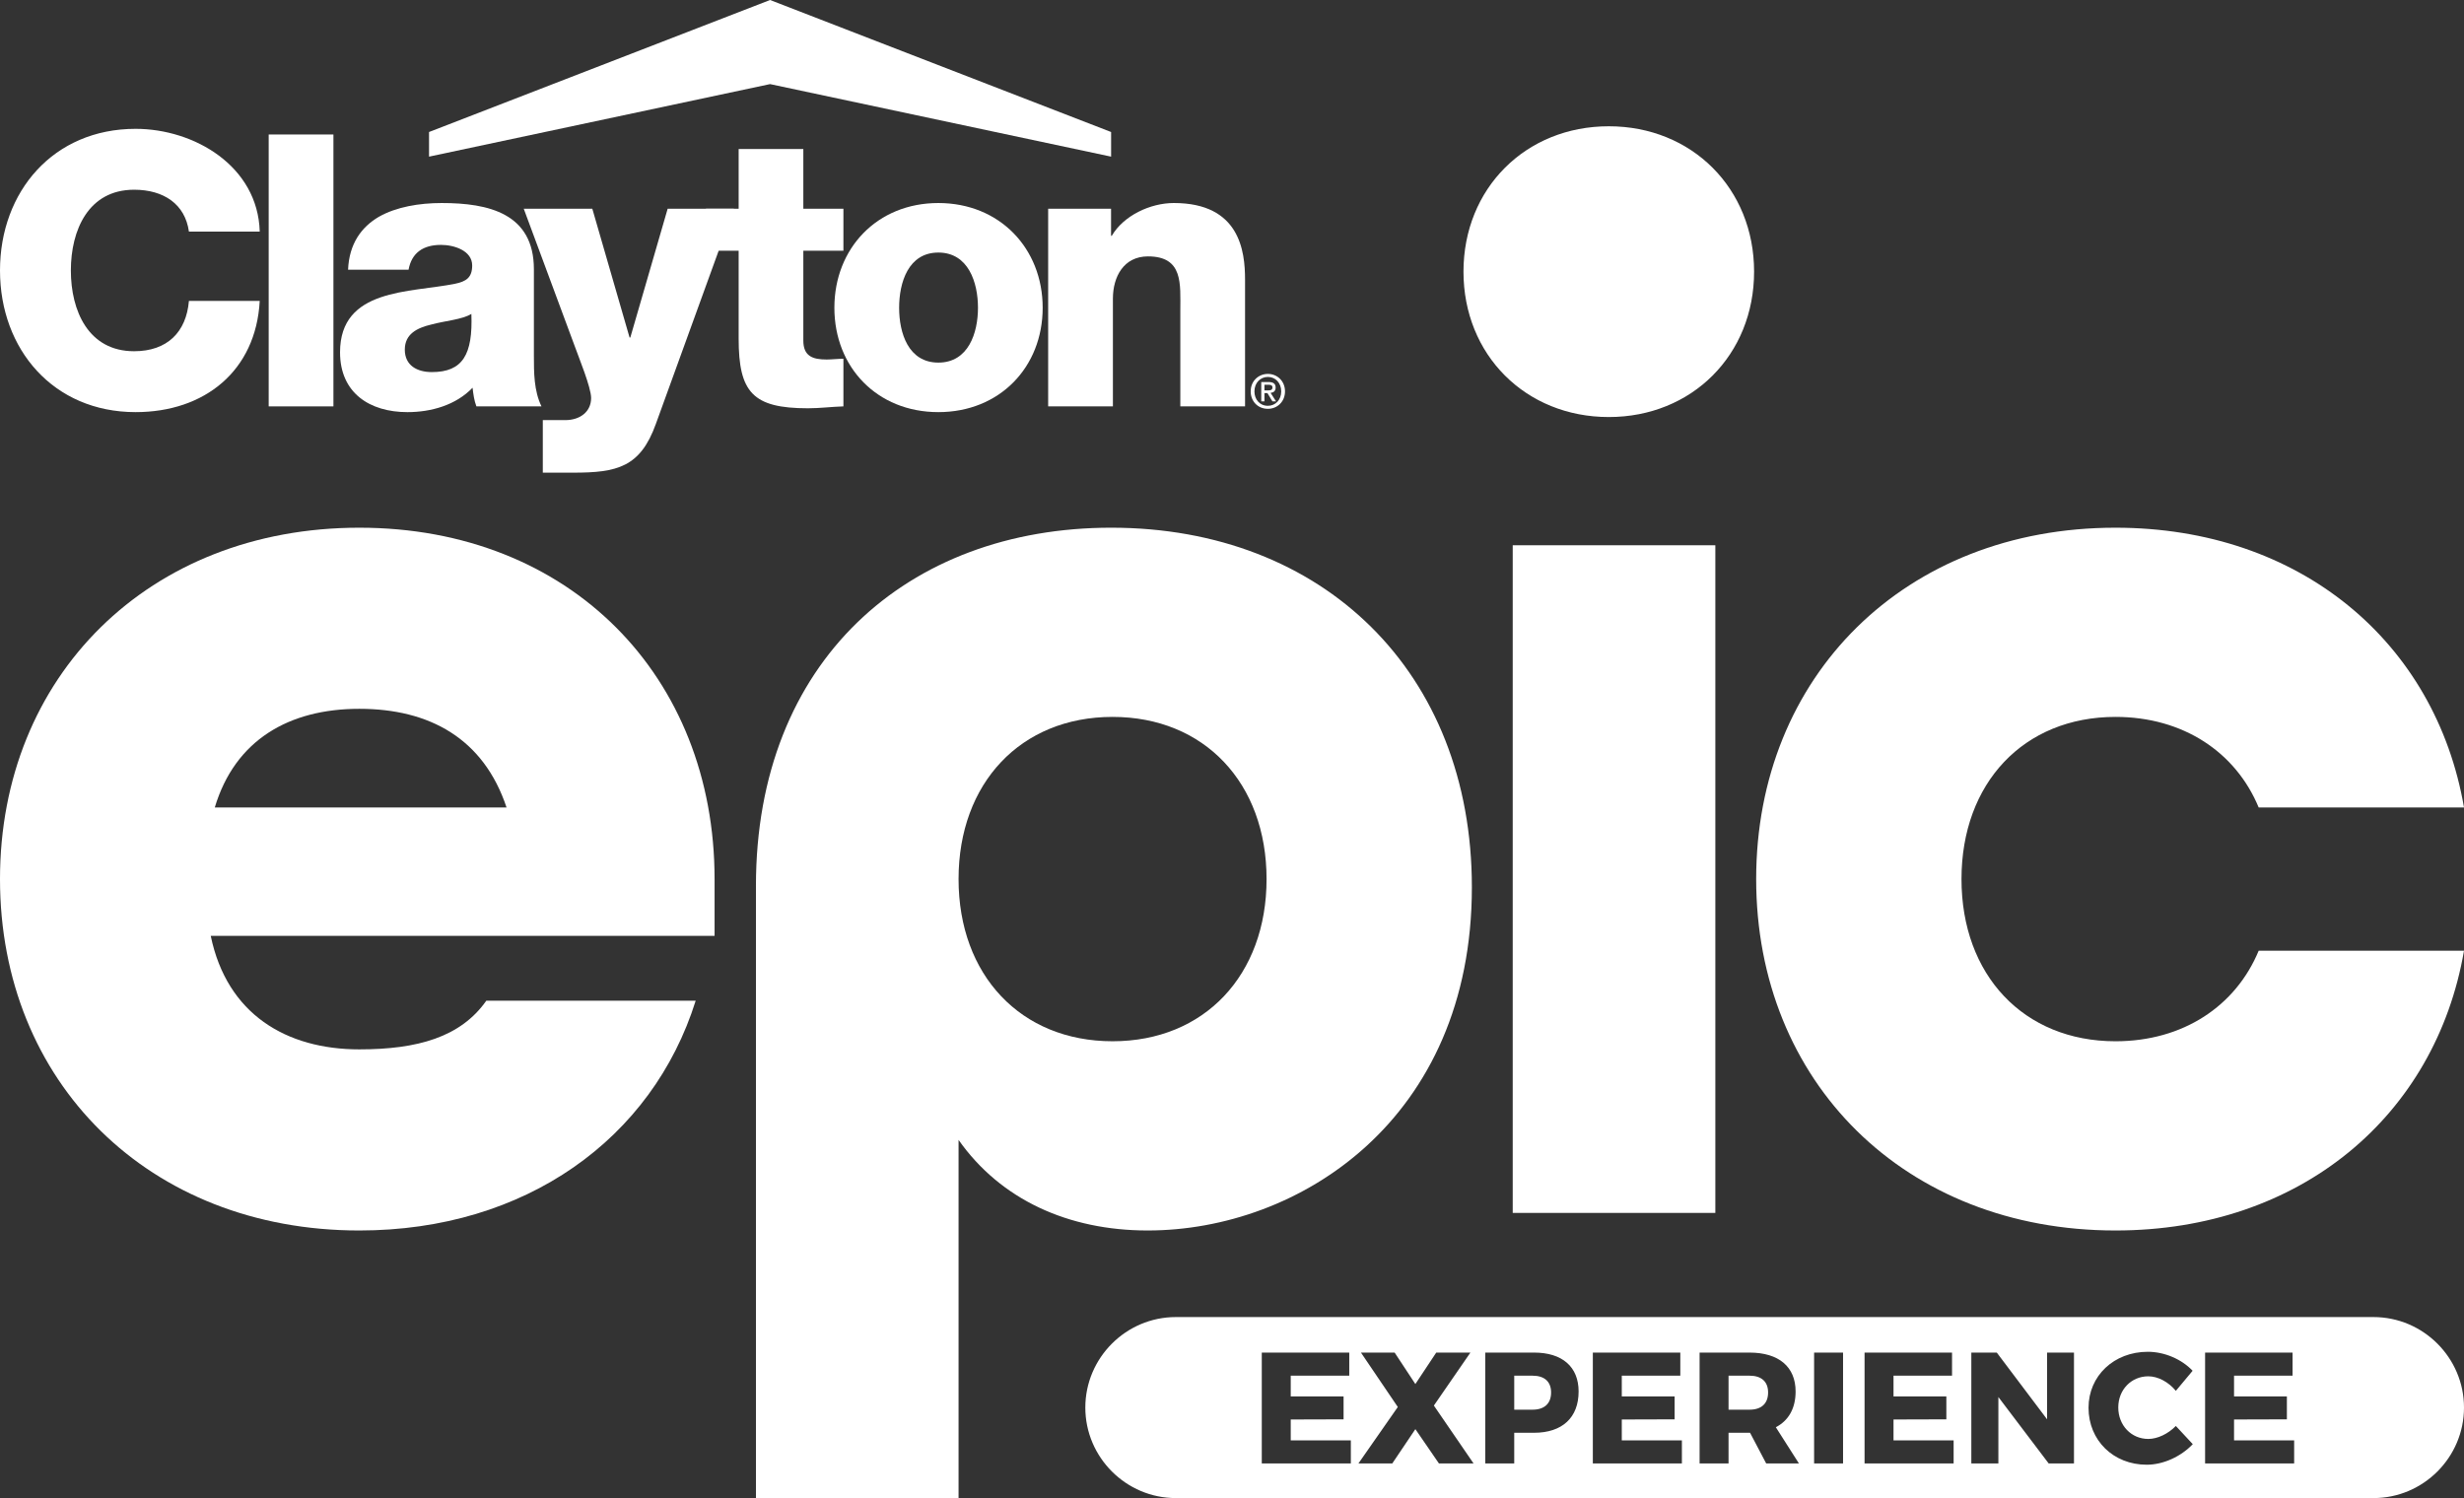
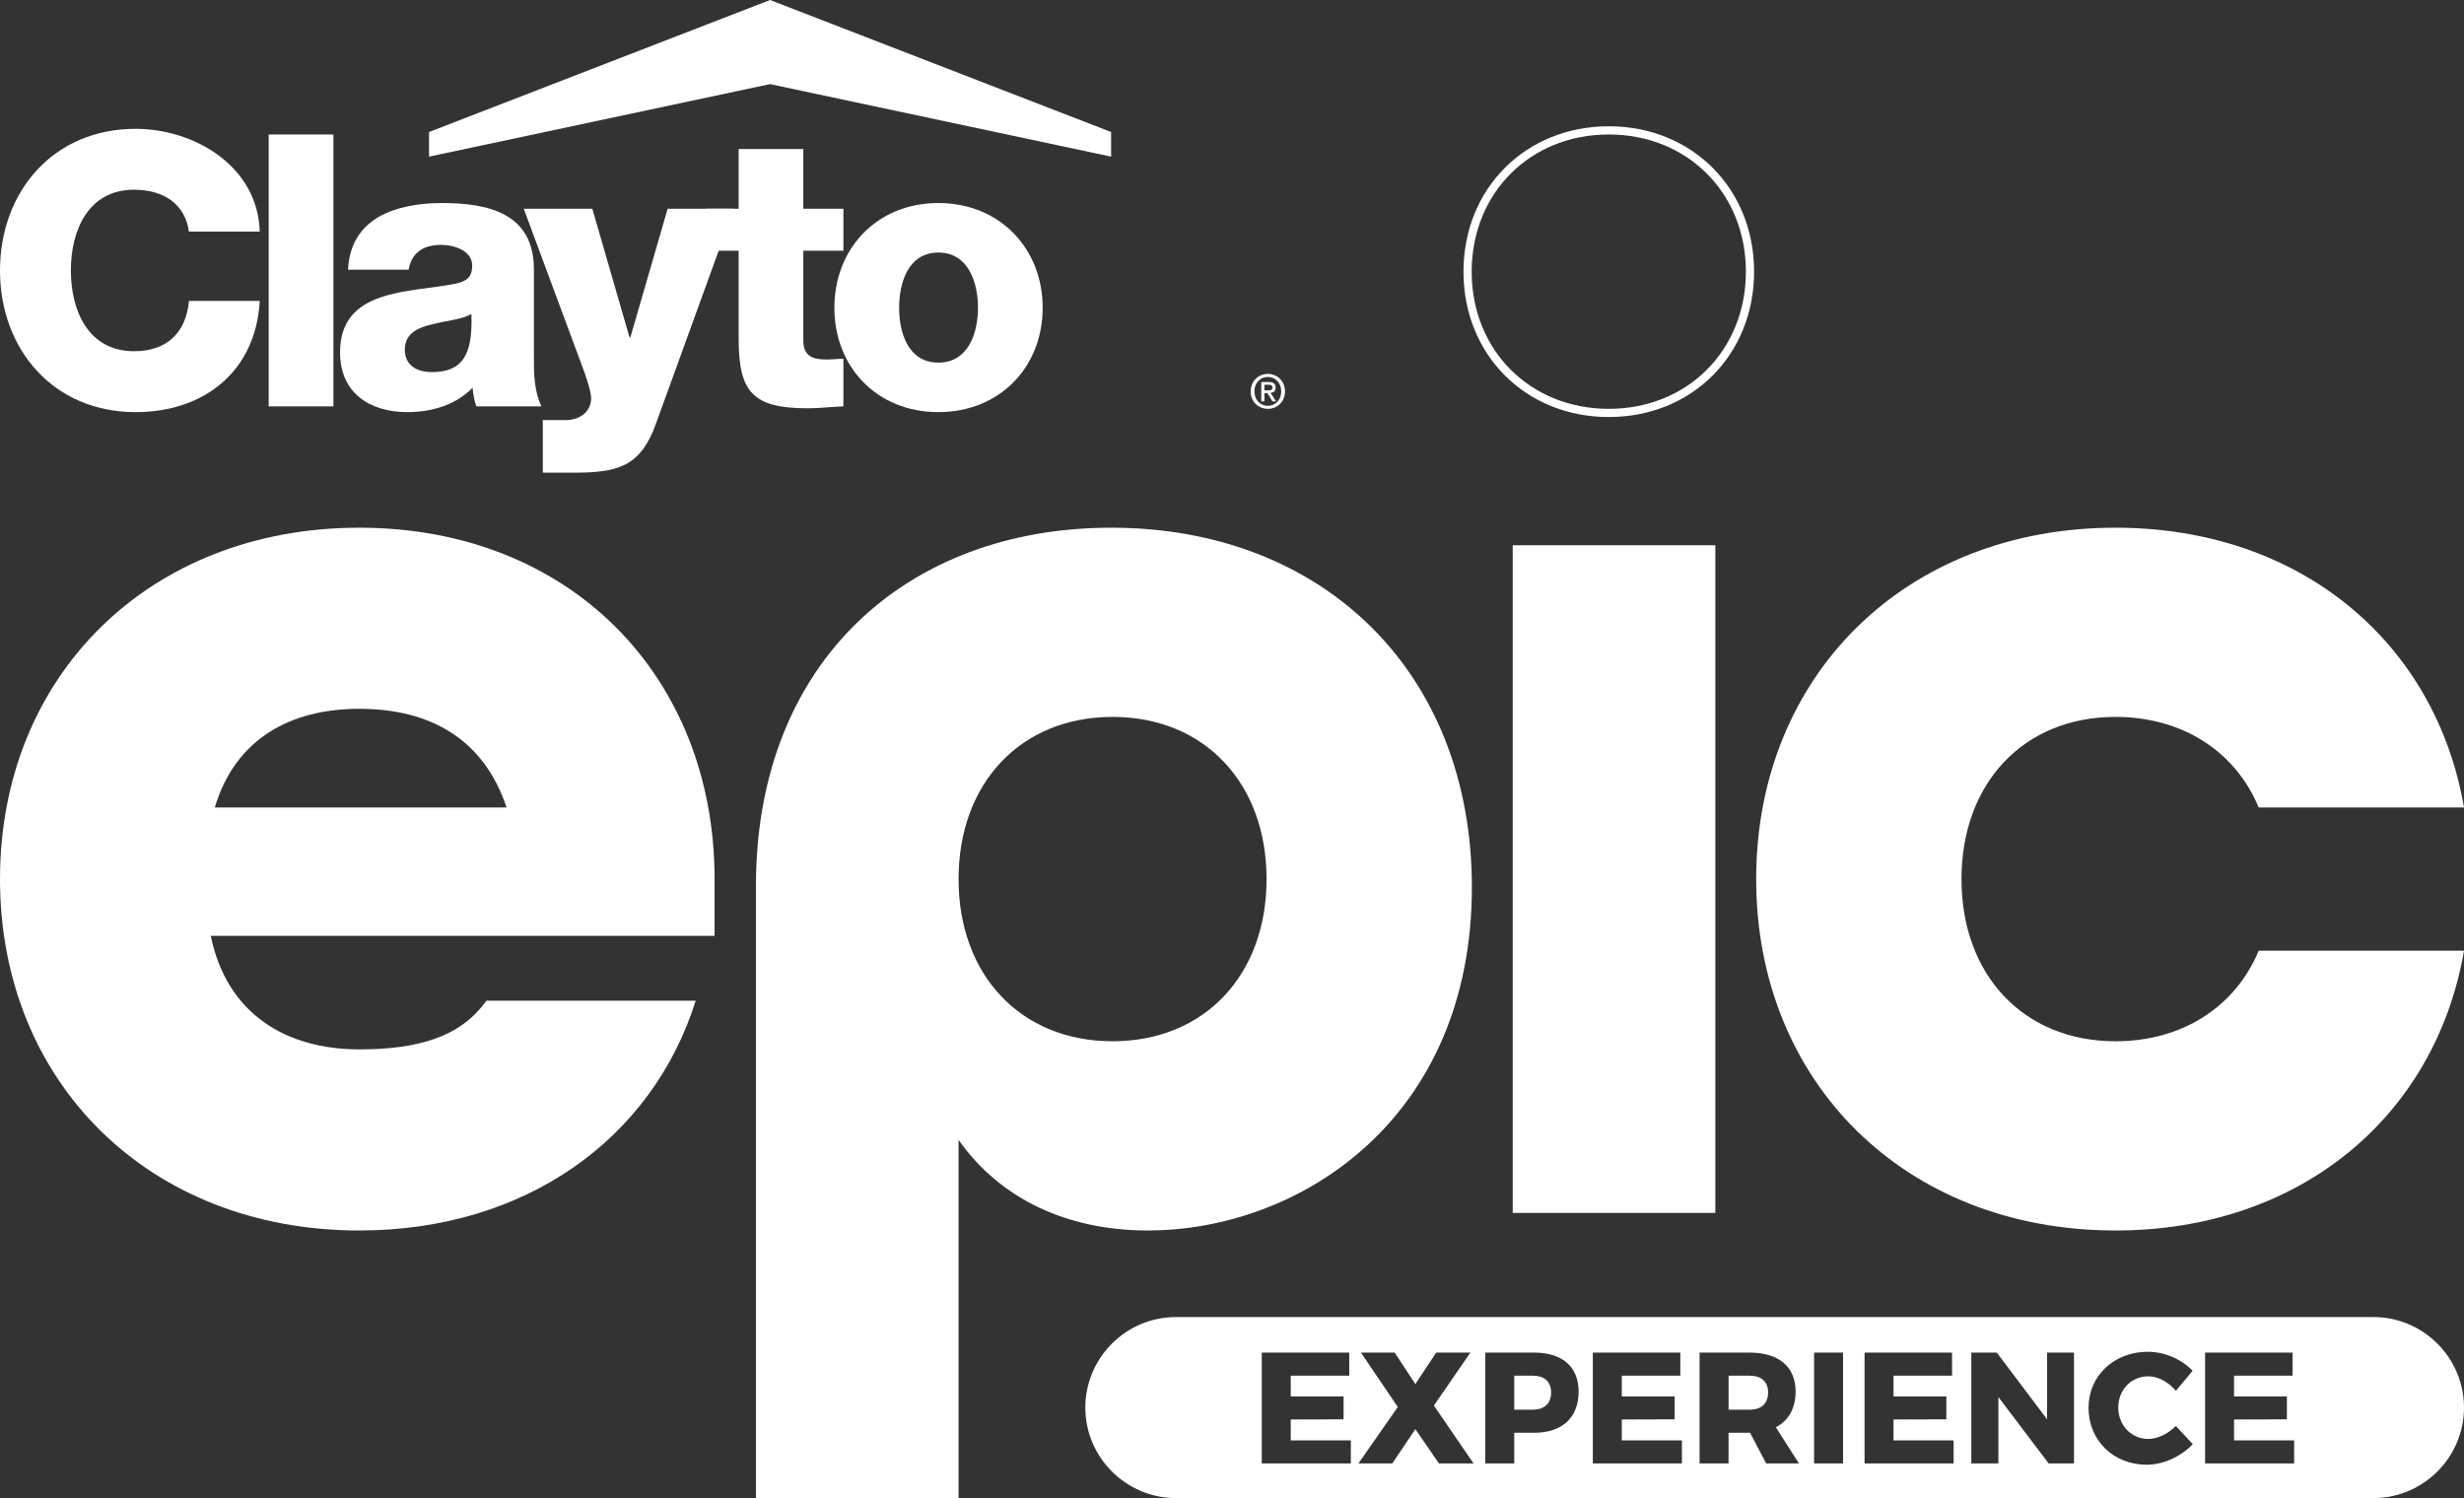
<svg xmlns="http://www.w3.org/2000/svg" id="Layer_2" viewBox="0 0 325.977 198.203">
  <rect x="0" y="0" width="325.977" height="198.203" fill="#333333" stroke="none" />
  <g id="Components">
    <g id="_109ac131-73ac-4ad4-b0c3-383112051048_5">
      <path d="M0,116.309c0-26.823,19.659-46.491,47.537-46.491s46.999,19.668,46.999,46.491v7.509H27.879c2.144,10.373,10.008,15.021,19.658,15.021,7.685,0,13.403-1.608,16.798-6.437h27.7c-5.719,18.239-22.517,30.399-44.498,30.399-27.878,0-47.537-19.668-47.537-46.491M67.015,106.833c-3.036-9.122-10.185-13.053-19.478-13.053s-16.44,4.112-19.122,13.053h38.599Z" style="fill:#fff;" />
      <path d="M100.008,117.202c0-29.681,20.015-47.385,46.999-47.385,28.056,0,47.716,19.133,47.716,47.566,0,30.754-22.876,45.417-42.889,45.417-10.545,0-19.48-4.112-25.02-11.984v47.386h-26.805v-81.001h0ZM167.561,116.308c0-12.695-8.223-21.458-20.374-21.458s-20.373,8.764-20.373,21.458,8.22,21.456,20.373,21.456,20.374-8.76,20.374-21.456" style="fill:#fff;" />
      <polygon points="200.127 72.142 226.932 72.142 226.932 160.475 200.127 160.475 200.127 72.142 200.127 72.142" style="fill:#fff;" />
      <path d="M279.87,137.765c-12.15,0-20.373-8.761-20.373-21.456s8.223-21.459,20.373-21.459c8.937,0,15.906,4.651,18.944,11.983h27.163c-3.753-21.817-21.623-37.015-46.107-37.015-27.876,0-47.536,19.668-47.536,46.491s19.66,46.491,47.536,46.491c24.484,0,42.354-15.2,46.107-37.015h-27.163c-3.038,7.332-10.007,11.98-18.944,11.98h0Z" style="fill:#fff;" />
-       <path d="M212.835,17.25c-10.702,0-18.68,7.984-18.68,18.692s7.978,18.691,18.68,18.691,18.681-7.982,18.681-18.691-7.978-18.692-18.681-18.692h0Z" style="fill:#fff;" />
      <path d="M212.835,17.25c-10.702,0-18.68,7.984-18.68,18.692s7.978,18.691,18.68,18.691,18.681-7.982,18.681-18.691-7.978-18.692-18.681-18.692h0Z" style="fill:none; stroke:#fff; stroke-miterlimit:10; stroke-width:1.086px;" />
      <path d="M202.754,182.01h-2.427v4.499h2.427c1.548,0,2.449-.795,2.449-2.28,0-1.444-.9-2.218-2.449-2.218Z" style="fill:#fff;" />
      <path d="M231.463,182.01h-2.783v4.499h2.783c1.548,0,2.449-.795,2.449-2.28,0-1.444-.9-2.218-2.449-2.218Z" style="fill:#fff;" />
      <path d="M314.003,174.255h-158.445c-6.586,0-11.974,5.388-11.974,11.974s5.388,11.975,11.974,11.975h158.445c6.586,0,11.974-5.389,11.974-11.975s-5.388-11.974-11.974-11.974ZM178.711,193.624h-11.782v-14.67h11.573v3.056h-7.743v2.741h6.99v3.035l-6.99.021v2.762h7.952v3.056ZM190.367,193.624l-3.119-4.541-3.056,4.541h-4.478l5.211-7.471-4.877-7.199h4.457l2.742,4.164,2.762-4.164h4.521l-4.834,7.01,5.252,7.66h-4.582ZM202.942,189.564h-2.616v4.06h-3.83v-14.67h6.446c3.746,0,5.901,1.884,5.901,5.148,0,3.453-2.154,5.462-5.901,5.462ZM222.508,193.624h-11.782v-14.67h11.572v3.056h-7.742v2.741h6.99v3.035l-6.99.021v2.762h7.952v3.056ZM233.661,193.624l-2.135-4.06h-2.846v4.06h-3.83v-14.67h6.592c3.893,0,6.11,1.884,6.11,5.148,0,2.218-.92,3.85-2.616,4.729l3.056,4.793h-4.332ZM243.829,193.624h-3.83v-14.67h3.83v14.67ZM258.456,193.624h-11.782v-14.67h11.573v3.056h-7.743v2.741h6.99v3.035l-6.99.021v2.762h7.952v3.056ZM274.38,193.624h-3.348l-6.655-8.789v8.789h-3.578v-14.67h3.368l6.655,8.831v-8.831h3.557v14.67ZM284.005,193.791c-4.416,0-7.701-3.223-7.701-7.534,0-4.227,3.369-7.408,7.848-7.408,2.176,0,4.457.962,5.922,2.512l-2.218,2.657c-.963-1.172-2.365-1.925-3.642-1.925-2.26,0-3.975,1.779-3.975,4.122,0,2.365,1.716,4.165,3.975,4.165,1.214,0,2.617-.67,3.642-1.716l2.239,2.406c-1.569,1.653-3.913,2.72-6.09,2.72ZM303.507,193.624h-11.782v-14.67h11.572v3.056h-7.742v2.741h6.99v3.035l-6.99.021v2.762h7.952v3.056Z" style="fill:#fff;" />
      <g id="bw">
        <path d="M167.748,51.651c.313,0,.594-.031.594-.402,0-.31-.302-.347-.558-.347h-.504v.749h.468ZM167.28,53.102h-.422v-2.556h.969c.619,0,.934.215.934.733,0,.466-.284.657-.666.7l.719,1.123h-.478l-.659-1.09h-.396v1.09ZM167.737,49.87c-1.001,0-1.78.785-1.78,1.913,0,1.047.681,1.907,1.78,1.907.989,0,1.764-.778,1.764-1.907,0-1.127-.775-1.913-1.764-1.913M167.737,54.091c-1.331,0-2.275-.995-2.275-2.308,0-1.393,1.05-2.314,2.275-2.314,1.211,0,2.264.921,2.264,2.314,0,1.389-1.052,2.308-2.264,2.308" style="fill:#fff;" />
        <path d="M34.361,30.638c-.248-8.662-8.66-13.592-16.423-13.592C7.06,17.047,0,25.351,0,35.785c0,10.428,7.06,18.741,17.938,18.741,9.124,0,15.918-5.444,16.423-14.712h-9.368c-.349,4.126-2.867,6.655-7.252,6.655-6.049,0-8.366-5.346-8.366-10.684s2.317-10.684,8.366-10.684c3.926,0,6.75,1.914,7.252,5.538h9.368Z" style="fill:#fff;" />
        <polygon points="35.546 17.794 44.111 17.794 44.111 53.767 35.546 53.767 35.546 17.794 35.546 17.794" style="fill:#fff;" />
        <path d="M53.555,46.255c0-2.062,1.606-2.87,3.518-3.322,1.872-.505,4.089-.654,5.287-1.403.208,5.391-1.149,7.699-5.232,7.699-1.916,0-3.574-.852-3.574-2.974h0ZM54.052,35.681c.405-2.219,1.916-3.281,4.283-3.281,1.77,0,4.133.77,4.133,2.722,0,1.613-.803,2.12-2.273,2.422-5.935,1.208-15.209.552-15.209,9.066,0,5.396,3.937,7.917,8.919,7.917,3.116,0,6.392-.913,8.613-3.228.103.848.202,1.664.508,2.468h8.61c-1.004-2.071-1.004-4.484-1.004-6.703v-11.435c0-7.4-5.998-8.767-12.197-8.767-2.965,0-5.995.508-8.311,1.82-2.312,1.355-3.932,3.572-4.075,6.999h8.003Z" style="fill:#fff;" />
        <path d="M97.091,27.614h-8.762l-4.939,17.038h-.101l-4.929-17.038h-9.072l6.752,18.199c.498,1.409,2.163,5.435,2.163,6.844,0,1.815-1.459,2.926-3.418,2.926h-2.974v6.953h4.019c5.798,0,8.876-.712,10.936-6.447l10.325-28.474h0Z" style="fill:#fff;" />
        <path d="M111.58,27.614h-5.303v-7.902h-8.556v7.902h-4.331v5.556h4.331v11.63c0,7.106,1.86,9.218,9.167,9.218,1.567,0,3.125-.202,4.692-.251v-6.301c-.758,0-1.523.1-2.215.1-1.87,0-3.088-.448-3.088-2.513v-11.883h5.303v-5.556h0Z" style="fill:#fff;" />
        <path d="M118.951,40.721c0-3.333,1.208-7.307,5.191-7.307,3.978,0,5.24,3.973,5.24,7.307,0,3.327-1.262,7.253-5.24,7.253-3.982,0-5.191-3.926-5.191-7.253h0ZM110.385,40.721c0,7.855,5.646,13.805,13.756,13.805s13.8-5.95,13.8-13.805c0-7.86-5.693-13.86-13.8-13.86s-13.756,5.999-13.756,13.86h0Z" style="fill:#fff;" />
-         <path d="M138.668,53.767h8.565v-14.259c0-2.873,1.413-5.586,4.638-5.586,4.686,0,4.281,3.622,4.281,7.202v12.643h8.563v-16.781c0-3.769-.704-10.125-9.423-10.125-3.119,0-6.646,1.664-8.209,4.337h-.095v-3.584h-8.32v26.153h0Z" style="fill:#fff;" />
      </g>
      <polygon points="56.76 17.466 101.878 0 146.995 17.466 146.995 20.724 101.878 11.127 56.76 20.724 56.76 17.466 56.76 17.466" style="fill:#fff;" />
    </g>
  </g>
</svg>